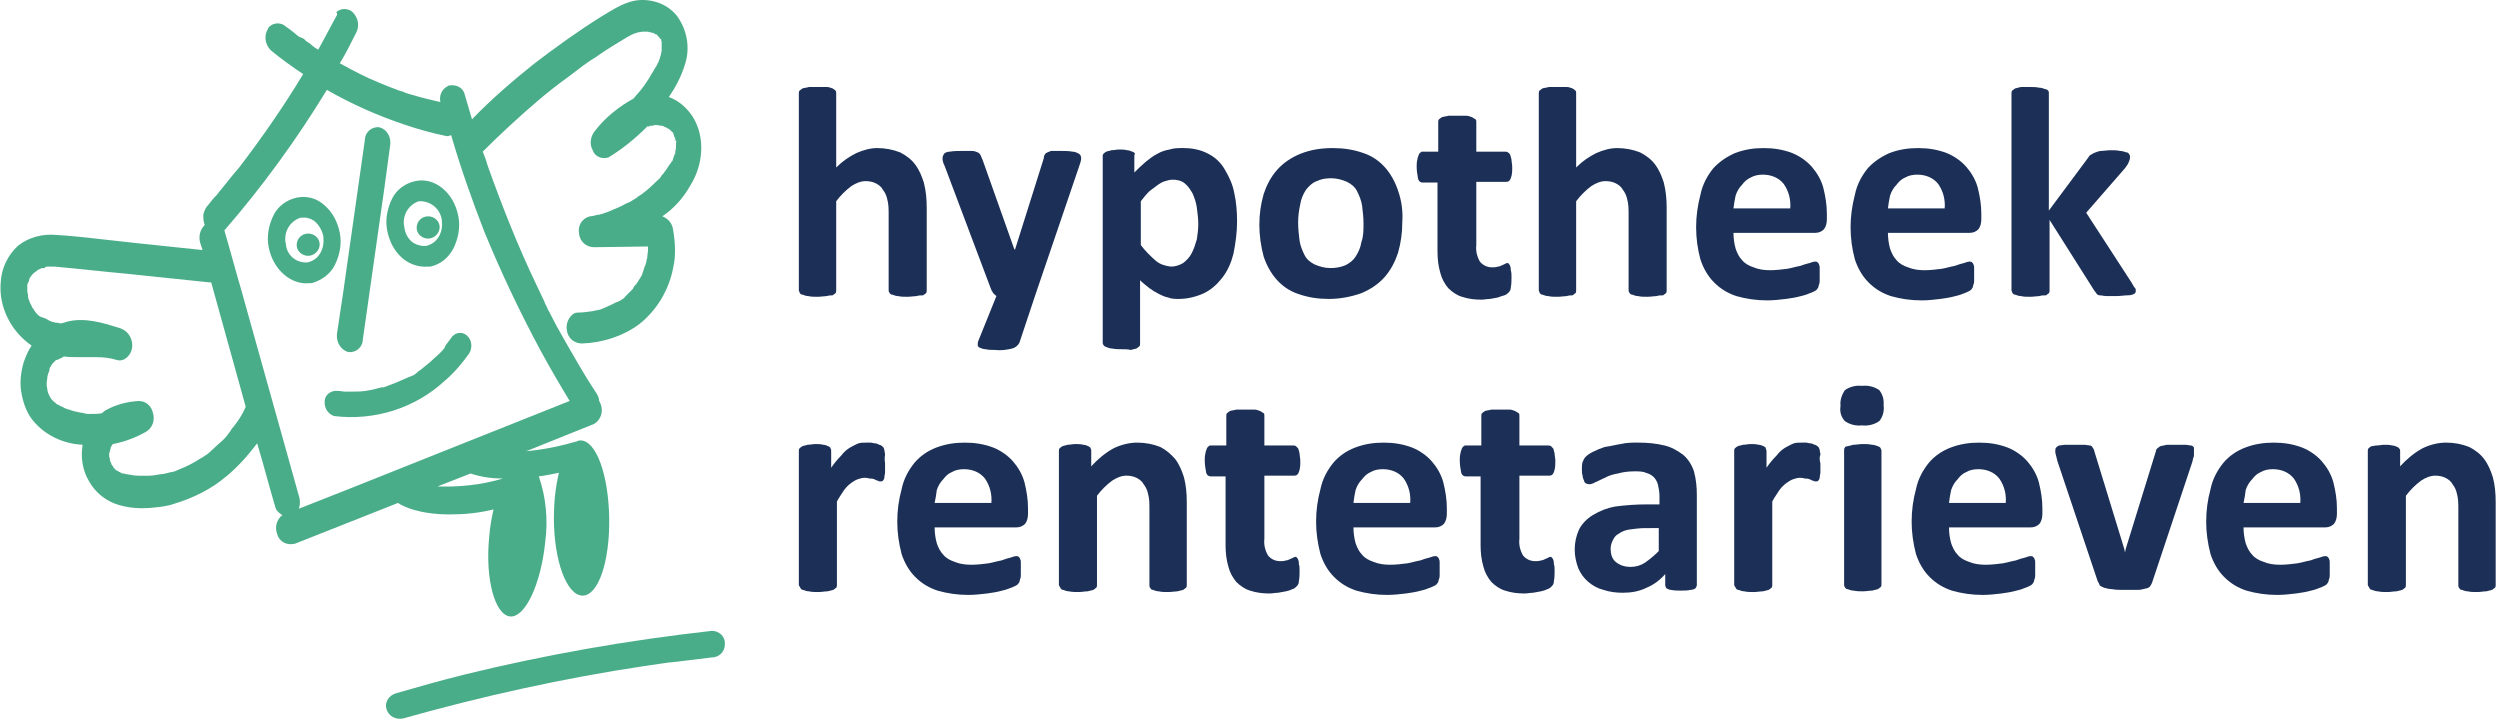
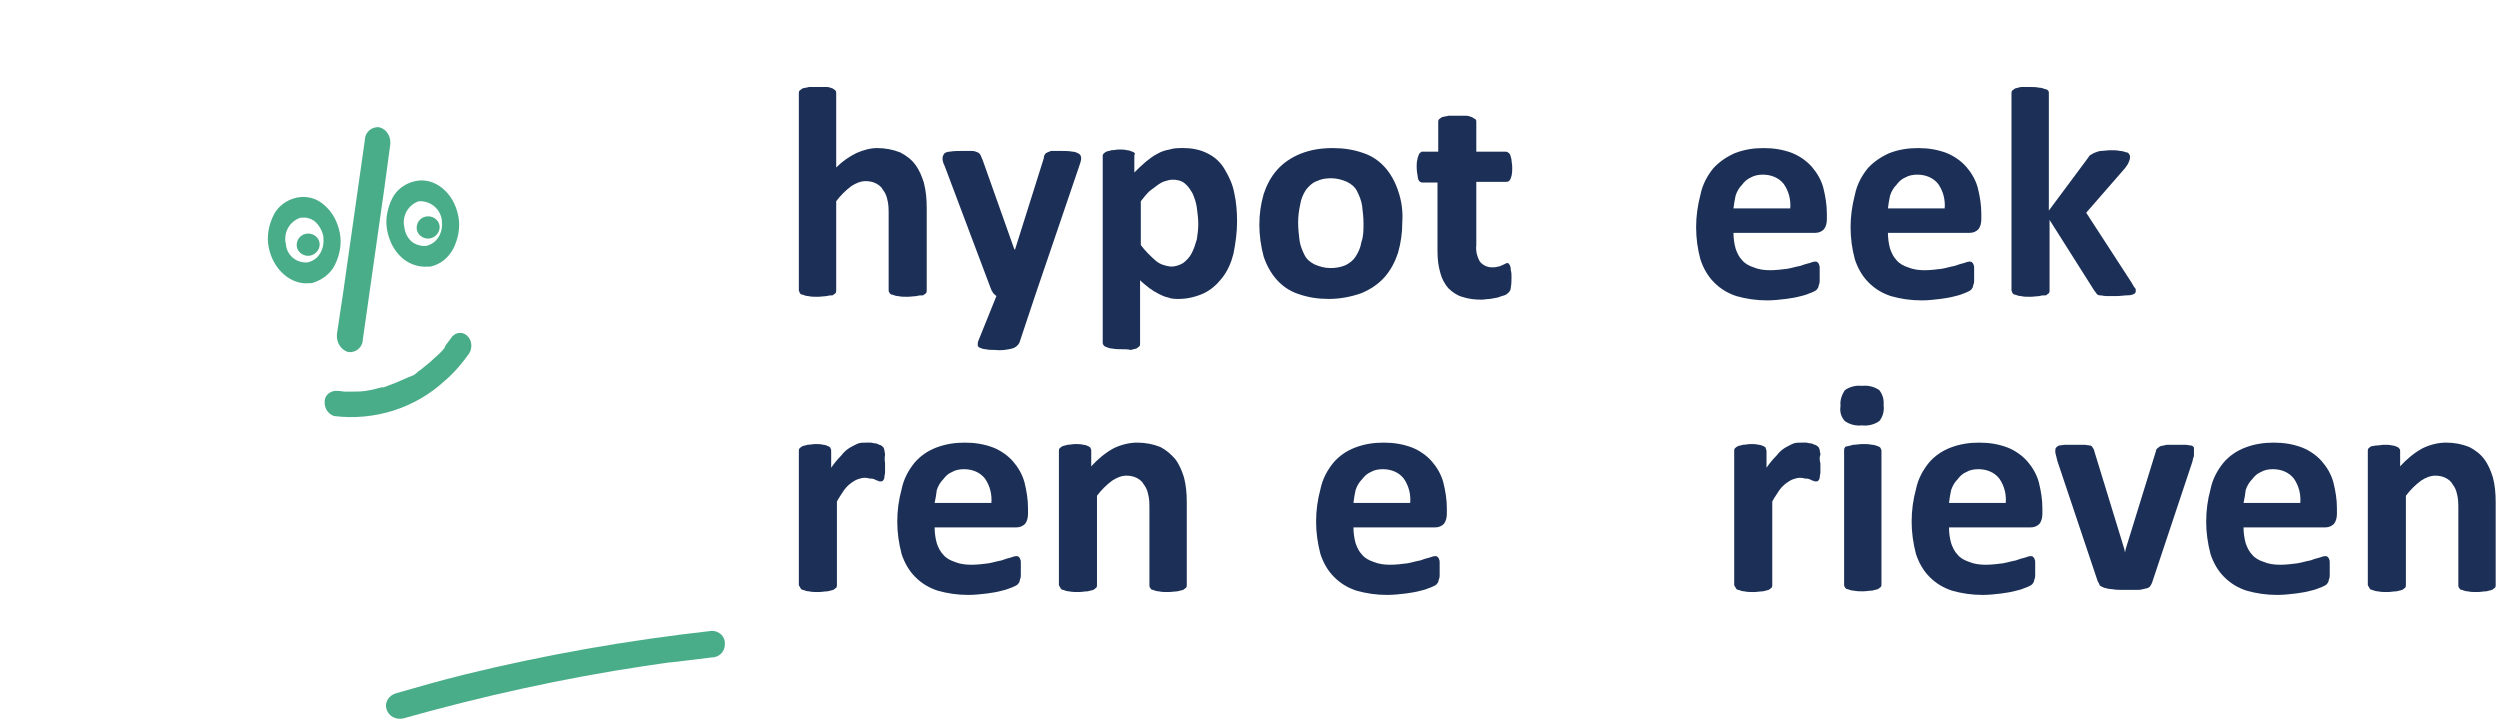
<svg xmlns="http://www.w3.org/2000/svg" version="1.2" viewBox="0 0 348 100" width="250" height="72">
  <style>.a{fill:#1c3057}.b{fill:#4aad8a}</style>
  <path class="a" d="m129 40.3c0 0.1 0 0.3-0.1 0.4-0.1 0.1-0.3 0.2-0.4 0.3-0.3 0-0.6 0-0.9 0.1-0.3 0-0.8 0.1-1.3 0.1-0.5 0-0.9 0-1.3-0.1-0.3 0-0.5-0.1-0.8-0.2-0.2 0-0.3-0.1-0.4-0.3-0.1-0.1-0.1-0.2-0.1-0.4v-10.5c0-0.7 0-1.4-0.2-2.1-0.1-0.5-0.3-0.9-0.6-1.3-0.2-0.4-0.6-0.7-1-0.9-0.4-0.2-0.9-0.3-1.4-0.3-0.7 0-1.4 0.3-2 0.7q-1.2 0.9-2.1 2.1v12.4c0 0.1 0 0.3-0.1 0.4-0.1 0.1-0.3 0.2-0.4 0.3-0.2 0-0.5 0-0.8 0.1-0.3 0-0.8 0.1-1.3 0.1-0.5 0-0.9 0-1.3-0.1-0.3 0-0.5-0.1-0.8-0.2-0.2 0-0.3-0.1-0.4-0.3 0-0.1-0.1-0.2-0.1-0.3v-27.4c0-0.1 0-0.3 0.1-0.4 0.1-0.1 0.3-0.2 0.4-0.3 0.3-0.1 0.6-0.1 0.9-0.2q0.6 0 1.2 0c0.5 0 0.9 0 1.3 0 0.3 0 0.5 0.1 0.8 0.2 0.2 0.1 0.3 0.2 0.4 0.3 0.1 0.1 0.1 0.2 0.1 0.4v10.3c0.9-0.9 1.8-1.5 2.8-2 0.9-0.4 1.9-0.7 2.9-0.7 1.1 0 2.2 0.2 3.2 0.6 0.8 0.4 1.6 1 2.1 1.7 0.6 0.8 0.9 1.6 1.2 2.5 0.3 1.2 0.4 2.3 0.4 3.5z" />
  <path class="a" d="m144.1 41l-2.2 6.6c-0.2 0.4-0.6 0.7-1 0.8-0.8 0.2-1.6 0.3-2.4 0.2-0.4 0-0.9 0-1.3-0.1-0.3 0-0.5-0.1-0.8-0.2-0.2-0.1-0.3-0.2-0.3-0.4 0-0.2 0-0.4 0.1-0.6l2.5-6.2c-0.2-0.2-0.4-0.3-0.5-0.5q-0.2-0.3-0.3-0.6l-6.4-17c-0.2-0.4-0.3-0.7-0.3-1.1 0-0.2 0.1-0.4 0.2-0.6 0.2-0.2 0.5-0.3 0.8-0.3 0.6-0.1 1.1-0.1 1.7-0.1 0.6 0 1.1 0 1.4 0 0.3 0 0.6 0.1 0.8 0.2 0.2 0.1 0.3 0.2 0.4 0.4 0.1 0.2 0.2 0.5 0.3 0.7l4.4 12.4h0.1l4-12.7c0-0.3 0.1-0.5 0.3-0.7 0.2-0.1 0.4-0.2 0.7-0.3q0.7 0 1.5 0c0.5 0 1 0 1.5 0.1q0.4 0 0.9 0.3c0.2 0.1 0.3 0.4 0.3 0.6 0 0.3-0.1 0.6-0.2 0.9z" />
  <path fill-rule="evenodd" class="a" d="m172.2 30.7c0 1.5-0.2 3-0.5 4.5-0.3 1.2-0.8 2.4-1.6 3.4-0.7 0.9-1.5 1.6-2.5 2.1-1.1 0.5-2.3 0.8-3.5 0.8-0.5 0-1 0-1.5-0.2-0.5-0.1-0.9-0.3-1.3-0.5-0.4-0.2-0.9-0.5-1.3-0.8-0.5-0.4-0.9-0.7-1.3-1.1v8.8c0 0.1 0 0.3-0.1 0.4-0.1 0.1-0.3 0.2-0.4 0.3-0.3 0.1-0.5 0.1-0.8 0.2-0.4-0.1-0.8-0.1-1.3-0.1-0.4 0-0.8 0-1.3-0.1-0.3 0-0.5-0.1-0.8-0.2-0.2-0.1-0.3-0.1-0.4-0.3 0 0-0.1-0.1-0.1-0.3v-26c0-0.1 0-0.2 0.1-0.3 0.1-0.1 0.2-0.2 0.4-0.3 0.2-0.1 0.5-0.1 0.7-0.2 0.4 0 0.7-0.1 1.1-0.1 0.4 0 0.7 0 1.1 0.1 0.2 0 0.5 0.1 0.7 0.2 0.1 0 0.3 0.1 0.4 0.3-0.1 0.1-0.1 0.2-0.1 0.4v2.2c0.5-0.5 1-1 1.6-1.5 0.5-0.4 1-0.8 1.6-1.1 0.5-0.3 1.1-0.5 1.7-0.6 0.6-0.2 1.2-0.2 1.9-0.2 1.2 0 2.4 0.2 3.5 0.8 1 0.5 1.8 1.3 2.3 2.2 0.6 1 1.1 2.1 1.3 3.2 0.3 1.3 0.4 2.7 0.4 4zm-5.4 0.4c0-0.8-0.1-1.5-0.2-2.3-0.1-0.7-0.3-1.3-0.6-2-0.3-0.5-0.6-1-1.1-1.4-0.5-0.4-1.1-0.5-1.7-0.5-0.3 0-0.7 0.1-1 0.2-0.4 0.1-0.7 0.3-1 0.5q-0.7 0.5-1.2 0.9c-0.5 0.5-0.9 1-1.2 1.4v6.1c0.6 0.8 1.3 1.5 2.1 2.2 0.6 0.5 1.3 0.7 2.1 0.8 0.6 0 1.2-0.2 1.7-0.5 0.5-0.4 0.9-0.8 1.2-1.4 0.3-0.6 0.5-1.2 0.7-1.9 0.1-0.7 0.2-1.4 0.2-2.1z" />
  <path fill-rule="evenodd" class="a" d="m195.2 30.8c0 1.5-0.2 2.9-0.6 4.3-0.4 1.2-1 2.4-1.9 3.4-0.9 1-2 1.7-3.2 2.2-1.4 0.5-3 0.8-4.5 0.8-1.5 0-2.9-0.2-4.3-0.7-1.2-0.4-2.2-1.1-3-2-0.8-0.9-1.4-2-1.8-3.2-0.4-1.5-0.6-3-0.6-4.4 0-1.5 0.2-2.9 0.6-4.3 0.4-1.2 1-2.4 1.9-3.4 0.9-1 2-1.7 3.2-2.2 1.5-0.6 3-0.8 4.5-0.8 1.5 0 2.9 0.2 4.3 0.7 1.2 0.4 2.2 1.1 3 2 0.8 0.9 1.4 2 1.8 3.2 0.5 1.4 0.7 2.9 0.6 4.4zm-5.4 0.2c0-0.8-0.1-1.7-0.2-2.5-0.1-0.7-0.4-1.4-0.7-2-0.3-0.6-0.8-1-1.4-1.3-0.7-0.3-1.4-0.5-2.2-0.5-0.7 0-1.4 0.1-2 0.4-0.6 0.2-1.1 0.7-1.5 1.2-0.4 0.6-0.7 1.3-0.8 2-0.2 0.9-0.3 1.7-0.3 2.6 0 0.8 0.1 1.7 0.2 2.5 0.1 0.7 0.4 1.4 0.7 2 0.3 0.6 0.8 1 1.4 1.3 0.7 0.3 1.4 0.5 2.2 0.5 0.7 0 1.4-0.1 2.1-0.4 0.6-0.3 1.1-0.7 1.4-1.2 0.4-0.6 0.7-1.3 0.8-2 0.3-0.8 0.3-1.7 0.3-2.6z" />
  <path class="a" d="m210.4 38.5c0 0.5 0 0.9-0.1 1.4 0 0.3-0.1 0.5-0.3 0.7-0.2 0.2-0.3 0.3-0.6 0.4q-0.4 0.1-0.9 0.3c-0.4 0.1-0.7 0.1-1.1 0.2-0.4 0-0.8 0.1-1.2 0.1-0.9 0-1.8-0.1-2.7-0.4-0.7-0.2-1.4-0.7-1.9-1.2-0.5-0.6-0.9-1.3-1.1-2.1-0.3-1-0.4-2-0.4-3v-9.6h-2.1c-0.3 0-0.5-0.2-0.6-0.5-0.1-0.6-0.2-1.1-0.2-1.7 0-0.3 0-0.7 0.1-1 0-0.2 0.1-0.4 0.2-0.7 0.1-0.1 0.1-0.3 0.3-0.3 0-0.1 0.1-0.1 0.2-0.1h2.2v-4.1c0-0.1 0-0.3 0.1-0.4 0.1-0.1 0.3-0.2 0.4-0.3 0.3-0.1 0.6-0.1 0.9-0.2 0.3 0 0.8 0 1.3 0q0.8 0 1.2 0c0.3 0 0.5 0.1 0.8 0.2 0.2 0.1 0.3 0.2 0.5 0.3 0.1 0.1 0.1 0.2 0.1 0.4v4.1h4c0.1 0 0.3 0 0.4 0.1q0.2 0.1 0.3 0.3c0.1 0.2 0.1 0.4 0.2 0.7 0 0.3 0.1 0.7 0.1 1 0 0.6 0 1.1-0.2 1.6-0.1 0.3-0.3 0.5-0.6 0.5h-4.2v8.8c-0.1 0.8 0.1 1.6 0.5 2.3 0.4 0.5 1 0.8 1.7 0.8 0.3 0 0.5 0 0.8-0.1 0.2 0 0.4-0.1 0.6-0.2 0.2-0.1 0.3-0.1 0.4-0.2 0.1 0 0.2-0.1 0.3-0.1 0.1 0 0.2 0 0.2 0.1 0.1 0.1 0.2 0.2 0.2 0.3 0.1 0.2 0.1 0.4 0.1 0.6 0.1 0.3 0.1 0.6 0.1 1z" />
-   <path class="a" d="m232 40.3c0 0.1 0 0.3-0.1 0.4-0.1 0.1-0.3 0.2-0.4 0.3-0.3 0-0.6 0-0.9 0.1-0.3 0-0.8 0.1-1.3 0.1-0.5 0-0.9 0-1.3-0.1-0.3 0-0.5-0.1-0.8-0.2-0.2 0-0.3-0.1-0.4-0.3-0.1-0.1-0.1-0.2-0.1-0.4v-10.5c0-0.7 0-1.4-0.2-2.1-0.1-0.5-0.3-0.9-0.6-1.3-0.2-0.4-0.6-0.7-1-0.9-0.4-0.2-0.9-0.3-1.4-0.3-0.7 0-1.4 0.3-2 0.7q-1.2 0.9-2.1 2.1v12.4c0 0.1 0 0.3-0.1 0.4-0.1 0.1-0.3 0.2-0.4 0.3-0.2 0-0.5 0-0.8 0.1-0.3 0-0.8 0.1-1.3 0.1-0.5 0-0.9 0-1.3-0.1-0.3 0-0.5-0.1-0.8-0.2-0.2 0-0.3-0.1-0.4-0.3 0-0.1-0.1-0.2-0.1-0.3v-27.4c0-0.1 0-0.3 0.1-0.4 0.1-0.1 0.3-0.2 0.4-0.3 0.3-0.1 0.6-0.1 0.9-0.2q0.6 0 1.2 0c0.5 0 0.9 0 1.3 0 0.3 0 0.5 0.1 0.8 0.2 0.2 0.1 0.3 0.2 0.4 0.3 0.1 0.1 0.1 0.2 0.1 0.4v10.3c0.9-0.9 1.8-1.5 2.8-2 0.9-0.4 1.9-0.7 2.9-0.7 1.1 0 2.2 0.2 3.2 0.6 0.8 0.4 1.6 1 2.1 1.7 0.6 0.8 0.9 1.6 1.2 2.5 0.3 1.2 0.4 2.3 0.4 3.5z" />
  <path fill-rule="evenodd" class="a" d="m254.3 30.4c0 0.5-0.1 1-0.4 1.4-0.3 0.3-0.7 0.5-1.2 0.5h-11.4c0 0.7 0.1 1.5 0.3 2.2 0.2 0.6 0.5 1.2 0.9 1.6 0.4 0.5 1 0.8 1.6 1 0.7 0.3 1.5 0.4 2.3 0.4 0.8 0 1.6-0.1 2.4-0.2 0.6-0.1 1.2-0.3 1.8-0.4 0.5-0.2 0.9-0.3 1.3-0.4 0.3-0.1 0.5-0.2 0.8-0.2 0.1 0 0.2 0 0.3 0.1 0.1 0.1 0.2 0.2 0.2 0.3 0.1 0.2 0.1 0.3 0.1 0.5q0 0.3 0 0.9c0 0.3 0 0.6 0 0.8 0 0.2 0 0.4-0.1 0.6 0 0.1-0.1 0.3-0.1 0.4-0.1 0.1-0.1 0.2-0.2 0.3-0.2 0.2-0.5 0.3-0.7 0.4-0.5 0.2-1 0.4-1.5 0.5-0.7 0.2-1.4 0.3-2.1 0.4-0.9 0.1-1.7 0.2-2.6 0.2-1.5 0-2.9-0.2-4.3-0.6-1.2-0.4-2.2-1-3.1-1.9-0.9-0.9-1.5-2-1.9-3.2q-0.6-2.2-0.6-4.5 0-2.2 0.6-4.5c0.3-1.5 1-2.7 1.8-3.7q1.2-1.3 3-2.1c1.3-0.5 2.6-0.7 4-0.7 1.4 0 2.7 0.2 4 0.7 1 0.4 2 1.1 2.7 1.9 0.7 0.8 1.3 1.8 1.6 2.9 0.3 1.2 0.5 2.4 0.5 3.6zm-5.1-1.5c0.1-1.2-0.2-2.4-0.9-3.4-0.7-0.9-1.8-1.3-2.9-1.3-0.6 0-1.2 0.1-1.7 0.4-0.5 0.2-0.9 0.6-1.2 1q-0.6 0.6-0.9 1.5-0.2 0.9-0.3 1.8z" />
  <path fill-rule="evenodd" class="a" d="m275.8 30.4c0 0.5-0.1 1-0.4 1.4-0.3 0.3-0.7 0.5-1.2 0.5h-11.4c0 0.7 0.1 1.5 0.3 2.2 0.2 0.6 0.5 1.2 0.9 1.6 0.4 0.5 1 0.8 1.6 1 0.7 0.3 1.5 0.4 2.3 0.4 0.8 0 1.6-0.1 2.4-0.2 0.6-0.1 1.2-0.3 1.8-0.4 0.5-0.2 0.9-0.3 1.3-0.4 0.3-0.1 0.5-0.2 0.8-0.2 0.1 0 0.2 0 0.3 0.1 0.1 0.1 0.2 0.2 0.2 0.3 0.1 0.2 0.1 0.3 0.1 0.5q0 0.3 0 0.9c0 0.3 0 0.6 0 0.8 0 0.2 0 0.4-0.1 0.6 0 0.1-0.1 0.3-0.1 0.4-0.1 0.1-0.1 0.2-0.2 0.3-0.2 0.2-0.5 0.3-0.7 0.4-0.5 0.2-1 0.4-1.5 0.5-0.7 0.2-1.4 0.3-2.1 0.4-0.9 0.1-1.7 0.2-2.6 0.2-1.5 0-2.9-0.2-4.3-0.6-1.2-0.4-2.2-1-3.1-1.9-0.9-0.9-1.5-2-1.9-3.2q-0.6-2.2-0.6-4.5 0-2.2 0.6-4.5c0.3-1.5 1-2.7 1.8-3.7q1.2-1.3 3-2.1c1.3-0.5 2.6-0.7 4-0.7 1.4 0 2.7 0.2 4 0.7 1 0.4 2 1.1 2.7 1.9 0.7 0.8 1.3 1.8 1.6 2.9 0.3 1.2 0.5 2.4 0.5 3.6zm-5.1-1.5c0.1-1.2-0.2-2.4-0.9-3.4-0.7-0.9-1.8-1.3-2.9-1.3-0.6 0-1.2 0.1-1.7 0.4-0.5 0.2-0.9 0.6-1.2 1q-0.6 0.6-0.9 1.5-0.2 0.9-0.3 1.8z" />
  <path class="a" d="m297.3 40.3c0 0.1 0 0.3-0.1 0.4-0.1 0.1-0.3 0.2-0.4 0.2-0.3 0.1-0.5 0.1-0.8 0.1-0.3 0-0.8 0.1-1.4 0.1-0.6 0-1 0-1.4 0-0.3 0-0.6-0.1-0.9-0.1-0.2 0-0.4-0.1-0.5-0.3-0.1-0.1-0.2-0.3-0.3-0.4l-6.2-9.8v9.8c0 0.1 0 0.3-0.1 0.4-0.1 0.1-0.3 0.2-0.4 0.3-0.4 0-0.6 0-0.9 0.1-0.3 0-0.8 0.1-1.3 0.1-0.5 0-0.9 0-1.3-0.1-0.3 0-0.5-0.1-0.8-0.2-0.2 0-0.3-0.1-0.4-0.3 0-0.1-0.1-0.2-0.1-0.3v-27.4c0-0.1 0-0.3 0.1-0.4 0.1-0.1 0.3-0.2 0.4-0.3 0.3-0.1 0.5-0.1 0.8-0.2 0.5 0 0.9 0 1.3 0 0.4 0 0.8 0 1.3 0.1 0.3 0 0.5 0.1 0.8 0.2 0.2 0 0.3 0.1 0.4 0.2 0.1 0.1 0.1 0.2 0.1 0.4v16.3l5.5-7.4c0.1-0.2 0.2-0.3 0.4-0.4 0.2-0.1 0.3-0.2 0.6-0.3 0.3-0.1 0.5-0.2 0.8-0.2 0.3 0 0.8-0.1 1.3-0.1 0.5 0 0.9 0 1.3 0.1 0.3 0 0.6 0.1 0.9 0.2 0.2 0 0.3 0.1 0.4 0.3 0.1 0.1 0.1 0.2 0.1 0.4 0 0.2-0.1 0.5-0.2 0.7-0.1 0.3-0.3 0.5-0.5 0.8l-5.4 6.2 6.3 9.7c0.1 0.2 0.3 0.5 0.4 0.7 0.1 0 0.2 0.2 0.2 0.4z" />
  <path class="a" d="m123.2 64.4q0 0.7 0 1.2c0 0.3-0.1 0.5-0.1 0.8 0 0.1-0.1 0.3-0.2 0.4-0.1 0.1-0.2 0.1-0.3 0.1-0.1 0-0.3 0-0.4-0.1-0.1 0-0.3-0.1-0.5-0.2-0.2-0.1-0.5-0.1-0.7-0.1-0.2-0.1-0.5-0.1-0.7-0.1-0.3 0-0.6 0.1-0.9 0.2-0.3 0.1-0.6 0.3-0.9 0.5-0.4 0.3-0.7 0.6-1 1-0.3 0.5-0.7 1-1 1.6v11.6c0 0.1 0 0.3-0.1 0.4-0.1 0.1-0.3 0.2-0.4 0.3-0.3 0.1-0.5 0.1-0.8 0.2-0.4 0-0.8 0.1-1.3 0.1-0.4 0-0.9 0-1.3-0.1-0.3 0-0.5-0.1-0.8-0.2-0.2 0-0.3-0.1-0.4-0.3-0.1-0.2-0.2-0.3-0.2-0.4v-18.6c0-0.2 0-0.3 0.1-0.4 0.1-0.1 0.2-0.2 0.4-0.3 0.2-0.1 0.5-0.1 0.7-0.2 0.4 0 0.7-0.1 1.1-0.1 0.4 0 0.7 0 1.1 0.1 0.2 0 0.5 0.1 0.7 0.2 0.1 0.1 0.3 0.1 0.3 0.3 0.1 0.1 0.1 0.2 0.1 0.4v2.3c0.4-0.6 0.9-1.2 1.4-1.7 0.3-0.4 0.7-0.8 1.2-1.1 0.4-0.2 0.7-0.4 1.2-0.6 0.3-0.1 0.7-0.1 1.1-0.1q0.3 0 0.6 0c0.2 0 0.4 0.1 0.6 0.1 0.2 0 0.4 0.1 0.6 0.2 0.1 0 0.3 0.1 0.4 0.2 0.1 0.1 0.1 0.1 0.2 0.2 0 0.1 0.1 0.2 0.1 0.3 0 0.2 0.1 0.4 0.1 0.7q-0.1 0.4 0 1.2z" />
  <path fill-rule="evenodd" class="a" d="m143.1 71.4c0 0.5-0.1 1-0.4 1.4-0.3 0.3-0.7 0.5-1.2 0.5h-11.4c0 0.7 0.1 1.5 0.3 2.2 0.2 0.6 0.5 1.2 0.9 1.6 0.4 0.5 1 0.8 1.6 1 0.7 0.3 1.5 0.4 2.3 0.4 0.8 0 1.6-0.1 2.4-0.2 0.6-0.1 1.2-0.3 1.8-0.4 0.5-0.2 0.9-0.3 1.3-0.4 0.3-0.1 0.5-0.2 0.8-0.2 0.1 0 0.2 0 0.3 0.1 0.1 0.1 0.2 0.2 0.2 0.3 0.1 0.2 0.1 0.3 0.1 0.5q0 0.3 0 0.9c0 0.3 0 0.6 0 0.8 0 0.2 0 0.4-0.1 0.6 0 0.1-0.1 0.3-0.1 0.4-0.1 0.1-0.1 0.2-0.2 0.3-0.2 0.2-0.5 0.3-0.7 0.4-0.5 0.2-1 0.4-1.5 0.5-0.7 0.2-1.4 0.3-2.1 0.4-0.9 0.1-1.7 0.2-2.6 0.2-1.5 0-2.9-0.2-4.3-0.6-1.2-0.4-2.2-1-3.1-1.9-0.9-0.9-1.5-2-1.9-3.2q-0.6-2.3-0.6-4.5 0-2.3 0.6-4.5c0.3-1.5 1-2.7 1.8-3.7q1.2-1.4 3-2.1c1.3-0.5 2.6-0.7 4-0.7 1.4 0 2.7 0.2 4 0.7 1 0.4 2 1.1 2.7 1.9 0.7 0.8 1.3 1.8 1.6 2.9 0.3 1.2 0.5 2.4 0.5 3.6zm-5.1-1.5c0.1-1.2-0.2-2.4-0.9-3.4-0.7-0.9-1.8-1.3-2.9-1.3-0.6 0-1.2 0.1-1.7 0.4-0.5 0.2-0.9 0.6-1.2 1q-0.6 0.6-0.9 1.5-0.1 0.9-0.3 1.8z" />
  <path class="a" d="m165.2 81.3c0 0.1 0 0.3-0.1 0.4-0.1 0.1-0.3 0.2-0.4 0.3-0.3 0.1-0.5 0.1-0.8 0.2-0.3 0-0.8 0.1-1.3 0.1-0.5 0-0.9 0-1.3-0.1-0.3 0-0.5-0.1-0.8-0.2-0.2 0-0.3-0.1-0.4-0.3-0.1-0.1-0.1-0.2-0.1-0.4v-10.6c0-0.7 0-1.4-0.2-2.1-0.1-0.5-0.3-0.9-0.6-1.3-0.2-0.4-0.6-0.7-1-0.9-0.4-0.2-0.9-0.3-1.4-0.3-0.7 0-1.4 0.3-2 0.7q-1.2 0.9-2.1 2.1v12.4c0 0.1 0 0.3-0.1 0.4-0.1 0.1-0.3 0.2-0.4 0.3-0.3 0.1-0.5 0.1-0.8 0.2-0.4 0-0.8 0.1-1.3 0.1-0.4 0-0.9 0-1.3-0.1-0.3 0-0.5-0.1-0.8-0.2-0.2 0-0.3-0.1-0.4-0.3-0.1-0.2-0.2-0.3-0.2-0.4v-18.6c0-0.2 0-0.3 0.1-0.4 0.1-0.1 0.2-0.2 0.4-0.3 0.2-0.1 0.5-0.1 0.7-0.2 0.4 0 0.7-0.1 1.1-0.1 0.4 0 0.7 0 1.1 0.1 0.2 0 0.5 0.1 0.7 0.2 0.1 0.1 0.3 0.1 0.3 0.3 0.1 0.1 0.1 0.2 0.1 0.4v2.1c0.9-1 2-1.9 3.1-2.5 1-0.5 2.2-0.8 3.3-0.8 1.1 0 2.2 0.2 3.2 0.6 0.8 0.4 1.5 1 2.1 1.7 0.6 0.8 0.9 1.6 1.2 2.5 0.3 1.1 0.4 2.3 0.4 3.5z" />
-   <path class="a" d="m180.9 79.4c0 0.5 0 0.9-0.1 1.4 0 0.3-0.1 0.5-0.3 0.7-0.2 0.2-0.3 0.3-0.6 0.4q-0.4 0.2-0.9 0.3c-0.4 0.1-0.7 0.1-1.1 0.2-0.4 0-0.8 0.1-1.2 0.1-0.9 0-1.8-0.1-2.7-0.4-0.7-0.2-1.4-0.7-1.9-1.2-0.5-0.6-0.9-1.3-1.1-2.1-0.3-1-0.4-2-0.4-3v-9.6h-2.1c-0.3 0-0.5-0.2-0.6-0.5-0.1-0.6-0.2-1.1-0.2-1.7 0-0.3 0-0.7 0.1-1 0-0.2 0.1-0.4 0.2-0.7 0.1-0.1 0.1-0.3 0.3-0.3 0-0.1 0.1-0.1 0.2-0.1h2.2v-4.1c0-0.1 0-0.3 0.1-0.4 0.1-0.1 0.3-0.2 0.4-0.3 0.3-0.1 0.6-0.1 0.9-0.2 0.3 0 0.8 0 1.3 0q0.8 0 1.2 0c0.3 0 0.5 0.1 0.8 0.2 0.2 0.1 0.3 0.2 0.5 0.3 0.1 0.1 0.1 0.2 0.1 0.4v4.1h4c0.1 0 0.3 0 0.4 0.1q0.2 0.2 0.3 0.3c0.1 0.2 0.1 0.4 0.2 0.7 0 0.3 0.1 0.7 0.1 1 0 0.6 0 1.1-0.2 1.6-0.1 0.3-0.3 0.5-0.6 0.5h-4.2v8.8c-0.1 0.8 0.1 1.6 0.5 2.3 0.4 0.5 1 0.8 1.7 0.8 0.3 0 0.5 0 0.8-0.1 0.2 0 0.4-0.1 0.6-0.2 0.2-0.1 0.3-0.1 0.4-0.2 0.1 0 0.2-0.1 0.3-0.1 0.1 0 0.2 0 0.2 0.1 0.1 0.1 0.2 0.2 0.2 0.3 0.1 0.2 0.1 0.4 0.1 0.6 0.1 0.3 0.1 0.6 0.1 1z" />
  <path fill-rule="evenodd" class="a" d="m201.4 71.4c0 0.5-0.1 1-0.4 1.4-0.3 0.3-0.7 0.5-1.2 0.5h-11.4c0 0.7 0.1 1.5 0.3 2.2 0.2 0.6 0.5 1.2 0.9 1.6 0.4 0.5 1 0.8 1.6 1 0.7 0.3 1.5 0.4 2.3 0.4 0.8 0 1.6-0.1 2.4-0.2 0.6-0.1 1.2-0.3 1.8-0.4 0.5-0.2 0.9-0.3 1.3-0.4 0.3-0.1 0.5-0.2 0.8-0.2 0.1 0 0.2 0 0.3 0.1 0.1 0.1 0.2 0.2 0.2 0.3 0.1 0.2 0.1 0.3 0.1 0.5q0 0.3 0 0.9c0 0.3 0 0.6 0 0.8 0 0.2 0 0.4-0.1 0.6 0 0.1-0.1 0.3-0.1 0.4-0.1 0.1-0.1 0.2-0.2 0.3-0.2 0.2-0.5 0.3-0.7 0.4-0.5 0.2-1 0.4-1.5 0.5-0.7 0.2-1.4 0.3-2.1 0.4-0.9 0.1-1.7 0.2-2.6 0.2-1.5 0-2.9-0.2-4.3-0.6-1.2-0.4-2.2-1-3.1-1.9-0.9-0.9-1.5-2-1.9-3.2q-0.6-2.3-0.6-4.5 0-2.3 0.6-4.5c0.3-1.5 1-2.7 1.8-3.7q1.2-1.4 3-2.1c1.3-0.5 2.6-0.7 4-0.7 1.4 0 2.7 0.2 4 0.7 1 0.4 2 1.1 2.7 1.9 0.7 0.8 1.3 1.8 1.6 2.9 0.3 1.2 0.5 2.4 0.5 3.6zm-5.1-1.5c0.1-1.2-0.2-2.4-0.9-3.4-0.7-0.9-1.8-1.3-2.9-1.3-0.6 0-1.2 0.1-1.7 0.4-0.5 0.2-0.9 0.6-1.2 1q-0.6 0.6-0.9 1.5-0.2 0.9-0.3 1.8z" />
-   <path class="a" d="m216.4 79.4c0 0.5 0 0.9-0.1 1.4 0 0.3-0.1 0.5-0.3 0.7-0.2 0.2-0.3 0.3-0.6 0.4q-0.4 0.2-0.9 0.3c-0.4 0.1-0.7 0.1-1.1 0.2-0.4 0-0.8 0.1-1.2 0.1-0.9 0-1.8-0.1-2.7-0.4-0.7-0.2-1.4-0.7-1.9-1.2-0.5-0.6-0.9-1.3-1.1-2.1-0.3-1-0.4-2-0.4-3v-9.6h-2.1c-0.3 0-0.5-0.2-0.6-0.5-0.1-0.6-0.2-1.1-0.2-1.7 0-0.3 0-0.7 0.1-1 0-0.2 0.1-0.4 0.2-0.7 0.1-0.1 0.1-0.3 0.3-0.3 0-0.1 0.1-0.1 0.2-0.1h2.2v-4.1c0-0.1 0-0.3 0.1-0.4 0.1-0.1 0.3-0.2 0.4-0.3 0.3-0.1 0.6-0.1 0.9-0.2 0.3 0 0.8 0 1.3 0q0.8 0 1.2 0c0.3 0 0.5 0.1 0.8 0.2 0.2 0.1 0.3 0.2 0.5 0.3 0.1 0.1 0.1 0.2 0.1 0.4v4.1h4c0.1 0 0.3 0 0.4 0.1q0.2 0.2 0.3 0.3c0.1 0.2 0.1 0.4 0.2 0.7 0 0.3 0.1 0.7 0.1 1 0 0.6 0 1.1-0.2 1.6-0.1 0.3-0.3 0.5-0.6 0.5h-4.2v8.8c-0.1 0.8 0.1 1.6 0.5 2.3 0.4 0.5 1 0.8 1.7 0.8 0.3 0 0.5 0 0.8-0.1 0.2 0 0.4-0.1 0.6-0.2 0.2-0.1 0.3-0.1 0.4-0.2 0.1 0 0.2-0.1 0.3-0.1 0.1 0 0.2 0 0.2 0.1 0.1 0.1 0.2 0.2 0.2 0.3 0.1 0.2 0.1 0.4 0.1 0.6 0.1 0.3 0.1 0.6 0.1 1z" />
-   <path fill-rule="evenodd" class="a" d="m236.2 81.3c0 0.2-0.1 0.3-0.2 0.5-0.2 0.1-0.4 0.2-0.7 0.2-0.4 0.1-0.9 0.1-1.3 0.1-0.5 0-0.9 0-1.4-0.1-0.2 0-0.4-0.1-0.6-0.2-0.1-0.1-0.2-0.3-0.2-0.5v-1.5c-0.7 0.8-1.6 1.5-2.6 1.9-1 0.5-2.1 0.7-3.3 0.7-0.9 0-1.8-0.1-2.7-0.4-0.8-0.2-1.5-0.6-2.1-1.1-0.6-0.5-1.1-1.2-1.4-1.9-0.3-0.8-0.5-1.7-0.5-2.6 0-1 0.2-1.9 0.6-2.8 0.4-0.8 1.1-1.5 1.9-2 1-0.6 2-1 3.1-1.2 1.5-0.2 3-0.3 4.4-0.3h1.8v-1.2c0-0.5-0.1-1-0.2-1.5-0.1-0.4-0.3-0.8-0.6-1.1-0.3-0.3-0.7-0.5-1.1-0.6-0.4-0.2-1-0.2-1.6-0.2-0.8 0-1.6 0.1-2.3 0.3-0.6 0.1-1.3 0.3-1.8 0.6-0.5 0.2-1 0.5-1.3 0.6q-0.5 0.3-0.9 0.3c-0.1 0-0.3-0.1-0.4-0.1-0.2-0.1-0.3-0.3-0.3-0.4-0.1-0.2-0.2-0.5-0.2-0.7-0.1-0.3-0.1-0.6-0.1-0.9 0-0.3 0-0.7 0.1-1 0.1-0.2 0.2-0.5 0.4-0.7 0.3-0.3 0.6-0.5 1-0.7 0.6-0.3 1.1-0.5 1.7-0.7 0.8-0.1 1.5-0.3 2.2-0.4 0.8-0.2 1.6-0.2 2.4-0.2 1.3 0 2.5 0.1 3.7 0.4 0.9 0.2 1.8 0.7 2.6 1.3 0.7 0.6 1.2 1.4 1.5 2.3 0.3 1.1 0.4 2.2 0.4 3.3zm-7.2-7.9c-0.7 0-1.5 0.1-2.2 0.2q-0.8 0.1-1.5 0.6c-0.4 0.2-0.6 0.5-0.8 0.9q-0.3 0.6-0.3 1.2c0 0.7 0.2 1.4 0.7 1.8 0.6 0.5 1.3 0.7 2.1 0.7 0.7 0 1.4-0.2 2-0.6 0.7-0.5 1.3-1 1.9-1.6v-3.2z" />
  <path class="a" d="m253.4 64.4q0 0.7 0 1.2c0 0.3-0.1 0.5-0.1 0.8 0 0.1-0.1 0.3-0.2 0.4-0.1 0.1-0.2 0.1-0.3 0.1-0.1 0-0.3 0-0.4-0.1-0.1 0-0.3-0.1-0.5-0.2-0.2-0.1-0.5-0.1-0.7-0.1-0.2-0.1-0.5-0.1-0.7-0.1-0.3 0-0.6 0.1-0.9 0.2-0.3 0.1-0.6 0.3-0.9 0.5-0.4 0.3-0.7 0.6-1 1-0.3 0.5-0.7 1-1 1.6v11.6c0 0.1 0 0.3-0.1 0.4-0.1 0.1-0.3 0.2-0.4 0.3-0.3 0.1-0.5 0.1-0.8 0.2-0.4 0-0.8 0.1-1.3 0.1-0.4 0-0.9 0-1.3-0.1-0.3 0-0.5-0.1-0.8-0.2-0.2 0-0.3-0.1-0.4-0.3-0.1-0.2-0.2-0.3-0.2-0.4v-18.6c0-0.2 0-0.3 0.1-0.4 0.1-0.1 0.2-0.2 0.4-0.3 0.2-0.1 0.5-0.1 0.7-0.2 0.4 0 0.7-0.1 1.1-0.1 0.4 0 0.7 0 1.1 0.1 0.2 0 0.5 0.1 0.7 0.2 0.1 0.1 0.3 0.1 0.3 0.3 0 0.1 0.1 0.2 0.1 0.4v2.3c0.4-0.6 0.9-1.2 1.4-1.7 0.3-0.4 0.7-0.8 1.2-1.1 0.4-0.2 0.7-0.4 1.2-0.6 0.3-0.1 0.7-0.1 1.1-0.1q0.3 0 0.6 0c0.2 0 0.4 0.1 0.6 0.1 0.2 0 0.4 0.1 0.6 0.2 0.1 0 0.3 0.1 0.4 0.2 0.1 0.1 0.1 0.1 0.2 0.2 0 0.1 0.1 0.2 0.1 0.3 0 0.2 0.1 0.4 0.1 0.7q-0.2 0.4 0 1.2z" />
  <path class="a" d="m261.9 81.2c0 0.1 0 0.3-0.1 0.4-0.1 0.1-0.3 0.2-0.4 0.3-0.3 0.1-0.5 0.1-0.8 0.2-0.4 0-0.8 0.1-1.3 0.1-0.4 0-0.8 0-1.3-0.1-0.3 0-0.5-0.1-0.8-0.2-0.2 0-0.3-0.1-0.4-0.3-0.1-0.1-0.1-0.2-0.1-0.4v-18.6c0-0.1 0-0.3 0.1-0.4 0-0.1 0.2-0.2 0.4-0.2 0.3-0.1 0.5-0.1 0.8-0.2 0.4 0 0.8-0.1 1.3-0.1 0.4 0 0.8 0 1.3 0.1 0.3 0 0.5 0.1 0.8 0.2 0.2 0.1 0.3 0.1 0.4 0.3 0 0.1 0.1 0.2 0.1 0.3zm0.3-24.9c0.1 0.8-0.1 1.6-0.6 2.2-0.7 0.5-1.6 0.7-2.4 0.6-0.8 0.1-1.7-0.1-2.4-0.6q-0.8-0.9-0.6-2.1c-0.1-0.8 0.2-1.6 0.6-2.2 0.7-0.5 1.6-0.7 2.4-0.6 0.8-0.1 1.7 0.1 2.4 0.6q0.7 0.9 0.6 2.1z" />
  <path fill-rule="evenodd" class="a" d="m284.3 71.4c0 0.5-0.1 1-0.4 1.4-0.3 0.3-0.7 0.5-1.2 0.5h-11.4c0 0.7 0.1 1.5 0.3 2.2 0.2 0.6 0.5 1.2 0.9 1.6 0.4 0.5 1 0.8 1.6 1 0.7 0.3 1.5 0.4 2.3 0.4 0.8 0 1.6-0.1 2.4-0.2 0.6-0.1 1.2-0.3 1.8-0.4 0.5-0.2 0.9-0.3 1.3-0.4 0.3-0.1 0.5-0.2 0.8-0.2 0.1 0 0.2 0 0.3 0.1 0.1 0.1 0.2 0.2 0.2 0.3 0.1 0.2 0.1 0.3 0.1 0.5q0 0.3 0 0.9c0 0.3 0 0.6 0 0.8 0 0.2 0 0.4-0.1 0.6 0 0.1-0.1 0.3-0.1 0.4-0.1 0.1-0.1 0.2-0.2 0.3-0.2 0.2-0.5 0.3-0.7 0.4-0.5 0.2-1 0.4-1.5 0.5-0.7 0.2-1.4 0.3-2.1 0.4-0.9 0.1-1.7 0.2-2.6 0.2-1.5 0-2.9-0.2-4.3-0.6-1.2-0.4-2.2-1-3.1-1.9-0.9-0.9-1.5-2-1.9-3.2q-0.6-2.3-0.6-4.5 0-2.3 0.6-4.5c0.3-1.5 1-2.7 1.8-3.7q1.2-1.4 3-2.1c1.3-0.5 2.6-0.7 4-0.7 1.4 0 2.7 0.2 4 0.7 1 0.4 2 1.1 2.7 1.9 0.7 0.8 1.3 1.8 1.6 2.9 0.3 1.2 0.5 2.4 0.5 3.6zm-5.1-1.5c0.1-1.2-0.2-2.4-0.9-3.4-0.7-0.9-1.8-1.3-2.9-1.3-0.6 0-1.2 0.1-1.7 0.4-0.5 0.2-0.9 0.6-1.2 1q-0.6 0.6-0.9 1.5-0.2 0.9-0.3 1.8z" />
  <path class="a" d="m305.4 62.6c0 0.1 0 0.1 0 0.3q0 0.2 0 0.3c0 0.1 0 0.3-0.1 0.4 0 0.2-0.1 0.3-0.1 0.5l-5.6 16.8q-0.1 0.3-0.3 0.6-0.3 0.3-0.6 0.3c-0.4 0.1-0.7 0.2-1.1 0.2q-0.7 0-1.8 0c-0.7 0-1.3 0-1.8-0.1-0.4 0-0.7-0.1-1.1-0.2q-0.3-0.1-0.6-0.3-0.1-0.3-0.3-0.6l-5.6-16.7c-0.1-0.3-0.1-0.5-0.2-0.8 0-0.1-0.1-0.3-0.1-0.4q0-0.1 0-0.3c0-0.1 0-0.3 0.1-0.4 0.1-0.1 0.2-0.2 0.4-0.3 0.3 0 0.6-0.1 0.8-0.1 0.3 0 0.8 0 1.3 0 0.6 0 1 0 1.4 0 0.3 0 0.6 0.1 0.8 0.1 0.2 0 0.3 0.1 0.4 0.3 0.1 0.1 0.2 0.3 0.2 0.4l4.2 13.7 0.1 0.5 0.1-0.5 4.2-13.6c0-0.2 0.1-0.3 0.2-0.4 0.1-0.1 0.3-0.2 0.4-0.3 0.4-0.1 0.6-0.1 0.9-0.2 0.4 0 0.9 0 1.3 0 0.5 0 0.9 0 1.3 0 0.3 0 0.5 0.1 0.8 0.1 0.1 0 0.3 0.1 0.4 0.3 0 0.1 0 0.3 0 0.4z" />
  <path fill-rule="evenodd" class="a" d="m325.3 71.4c0 0.5-0.1 1-0.4 1.4-0.3 0.3-0.7 0.5-1.2 0.5h-11.4c0 0.7 0.1 1.5 0.3 2.2 0.2 0.6 0.5 1.2 0.9 1.6 0.4 0.5 1 0.8 1.6 1 0.7 0.3 1.5 0.4 2.3 0.4 0.8 0 1.6-0.1 2.4-0.2 0.6-0.1 1.2-0.3 1.8-0.4 0.5-0.2 0.9-0.3 1.3-0.4 0.3-0.1 0.5-0.2 0.8-0.2 0.1 0 0.2 0 0.3 0.1 0.1 0.1 0.2 0.2 0.2 0.3 0.1 0.2 0.1 0.3 0.1 0.5q0 0.3 0 0.9c0 0.3 0 0.6 0 0.8 0 0.2 0 0.4-0.1 0.6 0 0.1-0.1 0.3-0.1 0.4-0.1 0.1-0.1 0.2-0.2 0.3-0.2 0.2-0.5 0.3-0.7 0.4-0.5 0.2-1 0.4-1.5 0.5-0.7 0.2-1.4 0.3-2.1 0.4-0.9 0.1-1.7 0.2-2.6 0.2-1.5 0-2.9-0.2-4.3-0.6-1.2-0.4-2.2-1-3.1-1.9-0.9-0.9-1.5-2-1.9-3.2q-0.6-2.3-0.6-4.5 0-2.3 0.6-4.5c0.3-1.5 1-2.7 1.8-3.7q1.2-1.4 3-2.1c1.3-0.5 2.6-0.7 4-0.7 1.4 0 2.7 0.2 4 0.7 1 0.4 2 1.1 2.7 1.9 0.7 0.8 1.3 1.8 1.6 2.9 0.3 1.2 0.5 2.4 0.5 3.6zm-5.1-1.5c0.1-1.2-0.2-2.4-0.9-3.4-0.7-0.9-1.8-1.3-2.9-1.3-0.6 0-1.2 0.1-1.7 0.4-0.5 0.2-0.9 0.6-1.2 1q-0.6 0.6-0.9 1.5-0.1 0.9-0.3 1.8z" />
  <path class="a" d="m347.4 81.3c0 0.1 0 0.3-0.1 0.4-0.1 0.1-0.3 0.2-0.4 0.3-0.3 0.1-0.5 0.1-0.8 0.2-0.4 0-0.8 0.1-1.3 0.1-0.5 0-0.9 0-1.3-0.1-0.3 0-0.5-0.1-0.8-0.2-0.2 0-0.3-0.1-0.4-0.3-0.1-0.1-0.1-0.2-0.1-0.4v-10.6c0-0.7 0-1.4-0.2-2.1-0.1-0.5-0.3-0.9-0.6-1.3-0.2-0.4-0.6-0.7-1-0.9-0.4-0.2-0.9-0.3-1.4-0.3-0.7 0-1.4 0.3-2 0.7q-1.2 0.9-2.1 2.1v12.4c0 0.1 0 0.3-0.1 0.4-0.1 0.1-0.3 0.2-0.4 0.3-0.3 0.1-0.5 0.1-0.8 0.2-0.4 0-0.8 0.1-1.3 0.1-0.4 0-0.9 0-1.3-0.1-0.3 0-0.5-0.1-0.8-0.2-0.2 0-0.3-0.1-0.4-0.3-0.1-0.2-0.2-0.3-0.2-0.4v-18.6c0-0.2 0-0.3 0.1-0.4 0.1-0.1 0.2-0.2 0.4-0.3 0.2 0 0.5-0.1 0.7-0.1 0.4 0 0.7-0.1 1.1-0.1 0.4 0 0.7 0 1.1 0.1 0.2 0 0.5 0.1 0.7 0.2 0.1 0.1 0.3 0.1 0.3 0.3 0.1 0 0.1 0.1 0.1 0.3v2.1c0.9-1 2-1.9 3.1-2.5 1-0.5 2.2-0.8 3.3-0.8 1.1 0 2.2 0.2 3.2 0.6 0.8 0.4 1.6 1 2.1 1.7 0.6 0.8 0.9 1.6 1.2 2.5 0.3 1.1 0.4 2.3 0.4 3.5z" />
  <path class="b" d="m99.1 87.7c-11.6 1.3-23.1 3.3-34.5 6.1-3.2 0.8-6.4 1.7-9.5 2.6-1 0.3-1.6 1.3-1.3 2.2 0.3 1 1.3 1.5 2.3 1.3 11-3.1 22.3-5.6 33.6-7.3 1.6-0.2 3.1-0.5 4.5-0.6 1.6-0.2 3.3-0.4 4.9-0.6 1 0 1.8-0.8 1.8-1.8 0.1-1.1-0.8-1.9-1.8-1.9z" />
  <path class="b" d="m48.5 48.9c1 0.1 1.9-0.6 2-1.6v-0.1c1-7 2-14.1 3-21.1l0.8-5.9c0.2-1.2-0.4-2.3-1.5-2.6-1-0.1-1.9 0.6-2 1.6v0.1l-3 21.1-0.9 6c-0.1 1.1 0.5 2.2 1.6 2.5z" />
  <path fill-rule="evenodd" class="b" d="m63.8 30c0.3 1.5 0 3.1-0.7 4.5-0.7 1.3-1.8 2.2-3.2 2.5q-0.1 0-0.3 0c-1.3 0.1-2.5-0.3-3.5-1.1-1.2-1-1.9-2.4-2.2-3.9-0.3-1.5 0-3.1 0.7-4.5 0.6-1.2 1.8-2.1 3.2-2.4 2.7-0.6 5.4 1.6 6 4.9zm-2.3 0.5c-0.2-1.5-1.5-2.6-3-2.6-0.1 0-0.1 0-0.2 0-1.5 0.5-2.4 2.1-2 3.7 0.1 0.8 0.5 1.5 1.1 2 0.6 0.4 1.3 0.6 2 0.5 0.7-0.2 1.3-0.6 1.7-1.3 0.4-0.7 0.5-1.5 0.4-2.3z" />
  <path fill-rule="evenodd" class="b" d="m43.4 39.3q-0.2 0-0.3 0c-2.6 0.3-5.1-1.9-5.7-5-0.3-1.5 0-3.1 0.7-4.5 0.6-1.2 1.8-2.1 3.2-2.4 1.4-0.3 2.8 0.1 3.8 1 1.2 1 1.9 2.4 2.2 3.9 0.3 1.5 0 3.1-0.7 4.5-0.6 1.2-1.8 2.1-3.2 2.5zm1.6-6.6c-0.2-0.8-0.6-1.5-1.2-2-0.5-0.4-1.2-0.6-1.8-0.5-0.1 0-0.1 0-0.2 0-1.5 0.5-2.4 2.1-2 3.7 0.1 1.5 1.5 2.7 3.1 2.5 0.7-0.2 1.3-0.6 1.7-1.3 0.4-0.7 0.5-1.5 0.4-2.4z" />
  <path class="b" d="m62.9 46.8c-0.2 0.3-0.4 0.5-0.6 0.8-0.1 0.1-0.2 0.3-0.3 0.4l-0.1 0.2c0.2-0.3 0 0 0 0.1-0.4 0.5-0.9 1-1.4 1.4-0.5 0.5-1 0.9-1.5 1.3-0.2 0.2-0.5 0.4-0.8 0.6l-0.1 0.1-0.1 0.1c-0.1 0.1-0.3 0.2-0.4 0.3-1.1 0.4-2.2 1-3.4 1.4-0.2 0.1-0.5 0.2-0.8 0.3h-0.2c-0.2 0-0.3 0.1-0.5 0.1-0.6 0.2-1.2 0.3-1.8 0.4-0.7 0.1-1.4 0.1-2.1 0.1h-0.2c-0.2 0-0.3 0-0.5 0-0.4 0-0.7-0.1-1.1-0.1-0.9-0.1-1.7 0.5-1.8 1.3v0.1c-0.1 0.9 0.4 1.8 1.3 2.1 5.6 0.7 11.3-1.1 15.4-4.9 1.3-1.1 2.4-2.4 3.4-3.8 0.5-0.8 0.4-1.9-0.3-2.5-0.5-0.5-1.4-0.5-1.9 0-0.1 0.1-0.2 0.1-0.2 0.2z" />
  <path class="b" d="m91.8 5.1c0 0 0.1 0 0 0" />
  <path class="b" d="m92 5.4v-0.1c0 0.1 0 0.1 0 0.2z" />
-   <path fill-rule="evenodd" class="b" d="m92.2 30c0.8 0.3 1.4 1 1.5 1.9 0.3 1.8 0.4 3.6 0 5.3-0.6 3.1-2.3 5.9-4.7 7.8-2.3 1.7-5.1 2.6-8 2.7-1.1 0-2-0.8-2.1-1.9-0.2-1.1 0.6-2.4 1.5-2.4 0.7 0 1.4-0.1 2.1-0.2 0.3-0.1 0.6-0.1 0.9-0.2h0.1c0.2-0.1 0.3-0.1 0.5-0.2 0.6-0.3 1.2-0.5 1.7-0.8 0.3-0.1 0.5-0.2 0.7-0.3q0 0 0.1-0.1l0.2-0.1q0.2-0.1 0.3-0.3c0.2-0.2 0.5-0.5 0.7-0.7 0.1-0.1 0.3-0.3 0.4-0.4 0.1-0.3 0.3-0.5 0.5-0.7 0.2-0.3 0.3-0.5 0.5-0.8 0.1-0.2 0.2-0.3 0.3-0.5v-0.1q0.2-0.5 0.3-0.9 0.2-0.4 0.3-0.9c0-0.1 0-0.1 0-0.2 0.1-0.1 0.1-0.2 0.1-0.3 0-0.3 0.1-0.7 0.1-1 0-0.1 0-0.3 0-0.4 0-0.1 0-0.1 0-0.1l-7.5 0.1c-1.1 0-2-0.8-2.1-1.9-0.2-1.1 0.4-2.1 1.5-2.4 0.3 0 0.7-0.1 1-0.2 0.1 0 0.3 0 0.5-0.1h0.1c0.6-0.2 1.2-0.4 1.8-0.7 0.6-0.2 1.1-0.5 1.7-0.8 0.3-0.1 0.5-0.2 0.8-0.4 0.2-0.1 0.3-0.2 0.5-0.3 0.1-0.1 0.5-0.3 0.1-0.1 1-0.6 1.9-1.4 2.7-2.2 0.2-0.2 0.5-0.4 0.7-0.7 0-0.1 0.1-0.2 0.2-0.3l0.1-0.1c0.3-0.4 0.6-0.8 0.9-1.3 0.2-0.2 0.2-0.3 0.3-0.5-0.1 0.3-0.1 0.3 0 0.1l0.1-0.1q0.1-0.4 0.3-0.9c0.1-0.1 0.1-0.2 0.1-0.3v-0.1c0.1-0.4 0.1-0.7 0.1-1q0-0.1 0-0.2c0-0.1 0.1-0.2 0-0.3-0.1-0.1-0.1-0.2-0.1-0.3 0-0.1-0.1-0.2-0.1-0.2 0 0-0.1-0.2-0.1-0.3 0-0.1-0.1-0.1-0.1-0.2h0.1c-0.1-0.1-0.1-0.1-0.1-0.1 0-0.1-0.1-0.1-0.1-0.1-0.1-0.1-0.3-0.3-0.4-0.4-0.1 0-0.1-0.1-0.2-0.1q-0.3-0.2-0.6-0.3c-0.1-0.1-0.2-0.1-0.3-0.1-0.2 0-0.5-0.1-0.7-0.1q-0.2 0-0.3 0c-0.2 0.1-0.4 0.1-0.6 0.1-0.1 0.1-0.2 0.1-0.3 0.1h-0.1c-1.6 1.6-3.4 3.1-5.4 4.3-0.9 0.3-1.9-0.1-2.2-1-0.5-0.9-0.3-2 0.4-2.8 1.4-1.8 3.3-3.3 5.3-4.4 0.1-0.2 0.3-0.3 0.4-0.5 0.1-0.1 0.1-0.1 0.2-0.2 0.6-0.7 1.1-1.4 1.6-2.2 0.2-0.4 0.5-0.8 0.7-1.2q0.3-0.4 0.5-0.9 0 0 0 0 0-0.1 0-0.1 0.1 0 0.1-0.1v0.1q0 0 0-0.1c0-0.1 0.1-0.2 0.1-0.3 0.1-0.2 0.1-0.4 0.2-0.6 0-0.2 0.1-0.4 0.1-0.6q0-0.2 0-0.3 0-0.2 0-0.3c0-0.2 0-0.3 0-0.5 0-0.1 0-0.1 0-0.1 0-0.1-0.1-0.2-0.1-0.3 0.1 0 0.1 0 0-0.1-0.1 0-0.1 0-0.1-0.1 0 0.1 0 0.1 0 0.1l-0.1-0.1c0-0.1 0-0.1 0-0.1-0.1-0.2-0.1-0.1 0 0-0.1-0.1-0.3-0.2-0.3-0.3 0-0.1-0.1-0.1-0.1-0.1-0.1 0-0.3-0.1-0.4-0.2l-0.4-0.1c-0.2 0-0.3-0.1-0.5-0.1 0 0-0.2 0-0.3 0q-0.2 0-0.3 0c-0.3 0-0.5 0.1-0.7 0.1h-0.1c-0.1 0.1-0.1 0.1-0.2 0.1-0.4 0.1-0.7 0.3-1.1 0.5-1.5 0.9-3 1.8-4.4 2.8l-0.3 0.2c-0.2 0.1-0.3 0.2-0.5 0.3-0.3 0.2-0.7 0.5-1 0.7-0.7 0.5-1.4 1.1-2.1 1.6-1.4 1-2.8 2.1-4.1 3.2q-4.1 3.5-7.8 7.2c0.3 0.7 0.5 1.3 0.7 2 2 5.6 4.2 11.2 6.8 16.6 0.3 0.6 0.6 1.3 0.9 1.9 0 0.1 0.1 0.1 0.1 0.2l0.2 0.5c0.2 0.3 0.3 0.7 0.5 1q1 2 2.1 3.9c1.5 2.6 2.9 5.1 4.5 7.5 0.2 0.3 0.4 0.7 0.4 1.1 0.1 0.1 0.1 0.3 0.2 0.4 0.4 1 0.1 2.2-0.9 2.8l-9.2 3.7-0.3 0.1c2.4-0.2 4.8-0.7 7.2-1.4 0.1-0.1 0.3-0.1 0.4-0.1 2.2 0 3.9 4.8 4 10.8 0.1 6-1.5 10.8-3.7 10.8-2.2 0-4-4.8-4-10.8 0-2.1 0.2-4.2 0.7-6.3-1 0.2-1.9 0.4-2.8 0.5 1 2.9 1.3 6 0.9 9.1-0.6 5.9-2.8 10.6-4.9 10.4-2.1-0.2-3.5-5.2-2.9-11.1 0.1-1.3 0.3-2.5 0.6-3.8-2 0.5-4 0.7-6.1 0.7-4.2 0-6.5-1.1-7.2-1.6l-14.4 5.7h-0.1c-1 0.2-2-0.3-2.3-1.3-0.4-1-0.1-2.1 0.7-2.7-0.5-0.3-0.9-0.7-1-1.2-0.8-2.7-1.5-5.4-2.3-8.1l-0.2-0.7c-1.3 1.7-2.7 3.3-4.3 4.6-2.1 1.8-4.6 3-7.2 3.8-1.1 0.4-2.3 0.5-3.5 0.6-1.4 0.1-2.8 0-4.2-0.4-1.8-0.5-3.3-1.7-4.2-3.3-0.9-1.5-1.2-3.3-0.9-5.1-2.4-0.1-4.8-1.1-6.5-2.9-1.1-1.1-1.7-2.6-2-4.2-0.3-1.5-0.1-3 0.3-4.4 0.3-0.8 0.6-1.6 1.1-2.3-2.9-2-4.6-5.4-4.3-8.8 0.1-2 1-3.8 2.4-5.1 1.5-1.2 3.5-1.7 5.4-1.5 1.8 0.1 3.6 0.3 5.4 0.5l5.4 0.6 9.5 1-0.3-0.9c-0.3-0.9-0.1-1.9 0.6-2.6-0.2-0.5-0.2-0.9-0.2-1.4 0.1-0.5 0.3-1 0.7-1.4 0.3-0.4 0.7-0.9 1.1-1.3l0.1-0.1 0.3-0.4c0.2-0.2 0.3-0.4 0.5-0.6 0.8-1 1.5-1.9 2.3-2.8 3.2-4.2 6.2-8.5 8.9-13q-2.3-1.5-4.5-3.3c-0.8-0.8-1-2-0.4-3 0-0.1 0.1-0.2 0.2-0.3 0.6-0.6 1.7-0.6 2.3 0q0.6 0.4 1.2 0.9c0.2 0.2 0.4 0.3 0.6 0.5l0.5 0.2 0.2 0.1 0.3 0.3c0.2 0.1 0.4 0.3 0.6 0.4 0.3 0.3 0.7 0.6 1.1 0.8 0.9-1.6 1.7-3.2 2.6-4.8 0-0.1 0.1-0.2-0.1-0.4 0.6-0.6 1.7-0.6 2.3 0 0.8 0.8 1 2 0.4 3-0.7 1.4-1.4 2.8-2.2 4.1 1.8 1 3.7 2 5.7 2.8 0.7 0.3 1.5 0.6 2.3 0.9l0.2 0.1h0.1c0.2 0.1 0.4 0.1 0.6 0.2 0.4 0.2 0.8 0.3 1.2 0.4 1.3 0.4 2.6 0.7 3.9 1-0.2-0.9 0.2-1.8 1-2.2 0.1-0.1 0.1-0.1 0.2-0.1 1-0.2 2 0.3 2.2 1.3 0.3 1.1 0.7 2.3 1 3.4 2.7-2.8 5.6-5.3 8.6-7.7 3-2.3 6.2-4.6 9.4-6.6 1.7-1 3.4-2.2 5.4-2.3 2-0.1 4 0.7 5.2 2.3 1.4 2 1.8 4.5 1 6.8-0.5 1.6-1.3 3.1-2.2 4.4 1.4 0.5 2.5 1.5 3.3 2.7 1.9 3 1.4 6.9-0.3 9.6-1 1.8-2.4 3.3-3.9 4.3zm-0.6-21.4l0.1-0.1q-0.1 0-0.1 0 0 0 0 0.1 0 0 0 0zm-5.1 33q0 0-0.1 0.1c0 0 0.1 0 0.1-0.1zm7.5-22.1c-0.1-0.1-0.1-0.1-0.1-0.2 0.1 0.1 0.1 0.1 0.1 0.2zm-3.9-2c0-0.1 0-0.1-0.1 0zm-27.3 1.2c-0.3 0.1-0.5 0.2-0.8 0.1-1.9-0.4-3.7-0.9-5.5-1.5-3.9-1.3-7.5-2.9-11-4.9-4.2 6.9-9 13.5-14.3 19.6 0.1 0 0.1 0.1 0.1 0.2 0.8 2.7 1.5 5.4 2.3 8.1l8 28.6q0.3 0.9 0 1.8l7.1-2.8 16.3-6.5 14.3-5.7c-1.4-2.3-2.8-4.7-4.1-7.1q-4.3-8-7.8-16.5c-1.7-4.4-3.3-8.9-4.6-13.4zm2.7 47.1l-4.6 1.8c3 0.1 6.1-0.2 9.1-1.1-1.5 0-3-0.2-4.5-0.7zm-31.3-9.3l-4.8-17.3c-0.1 0-0.1 0-0.2 0l-11.5-1.2c-3.3-0.3-6.7-0.7-10.1-1-0.2 0-0.7 0-0.9 0-0.2 0-0.4 0-0.5 0.2 0 0-0.3 0-0.4 0 0 0-0.1 0.1-0.2 0.1-0.1 0.1-0.3 0.1-0.4 0.2 0 0.1-0.1 0.1-0.1 0.1-0.1 0.1-0.3 0.2-0.4 0.3-0.1 0.1-0.1 0.1-0.2 0.2-0.1 0.1-0.2 0.3-0.3 0.4 0 0-0.1 0.1-0.1 0.2 0 0.1-0.1 0.3-0.1 0.4-0.1 0.1-0.1 0.1-0.1 0.2-0.1 0.1-0.1 0.3-0.1 0.4 0 0.1 0 0.1 0 0.2 0 0 0 0.1 0 0.2q0 0.1 0 0.1 0 0.1 0 0.1 0 0 0 0.1c0 0.2 0.1 0.4 0.1 0.6 0 0.1 0 0.1 0 0.2 0 0.1 0.1 0.3 0.1 0.4 0.1 0.1 0.1 0.3 0.2 0.5q0.1 0.1 0.1 0.2 0 0.1 0.1 0.1c0 0.1 0.1 0.2 0 0 0 0.1 0 0.2 0.1 0.3 0.2 0.2 0.3 0.5 0.5 0.7 0 0 0 0.1 0.1 0.1 0.1 0.2 0.3 0.3 0.4 0.4l0.2 0.1c0.1 0 0.2 0.1 0.6 0.2 0.3 0.2 0.7 0.4 1 0.5 0.2 0 0.3 0.1 0.5 0.1 0.3 0 0.5 0.1 0.7 0.1 0.3-0.1 0.5-0.1 0.7-0.2 2.5-0.7 5.1 0.1 7.6 0.9 1.1 0.4 1.7 1.5 1.6 2.6-0.1 1.1-1.1 2.1-2.1 1.8-1-0.3-1.9-0.4-2.9-0.4 0.5 0 0 0-0.1 0-0.2 0-0.8 0-1 0q-0.7 0-1.5 0c-0.7 0-1.3 0-1.9-0.1-0.1 0.1-0.2 0.1-0.3 0.2-0.1 0-0.1 0-0.1 0-0.1 0.1-0.5 0.3-0.7 0.3-0.1 0.1-0.3 0.3-0.4 0.4-0.2 0.2-0.3 0.4-0.4 0.6 0 0-0.1 0.1-0.1 0.2 0 0.3-0.1 0.5-0.2 0.7 0 0.1-0.1 0.3-0.1 0.4 0 0.3-0.1 0.6-0.1 0.9q0 0.1 0 0.3c0 0.2 0.1 0.5 0.1 0.7 0 0.1 0.1 0.3 0.1 0.4 0.1 0.1 0.1 0.3 0.2 0.4 0.1 0.2 0.2 0.4 0.3 0.5q0.1 0.1 0.3 0.3c0.2 0.1 0.3 0.3 0.5 0.4h0.1c0.1 0.1 0.2 0.1 0.3 0.2q0.3 0.1 0.6 0.3c0.1 0 0.2 0.1 0.3 0.1 0.2 0.1 0.4 0.1 0.6 0.2 0.6 0.2 1.2 0.3 1.8 0.4 0.2 0.1 0.5 0.1 0.7 0.1 0.1 0 0 0 0.1 0q0.1 0 0.3 0c0.5 0 0.9 0 1.4-0.1 0.1-0.1 0.3-0.3 0.5-0.4 1.4-0.8 3-1.2 4.6-1.3 1 0 1.8 0.7 2 1.7 0.3 1-0.1 2.1-1 2.6-1.4 0.8-3 1.4-4.6 1.7-0.1 0.1-0.1 0.2-0.2 0.3 0 0.1-0.1 0.1-0.1 0.2v0.1c0 0.1-0.1 0.2-0.1 0.3 0 0.2-0.1 0.3-0.1 0.4q0 0.1 0 0.3c0 0 0 0.1 0 0.2 0.1 0.1 0.1 0.3 0.1 0.4 0 0.1 0 0.1 0 0.1 0.1 0.1 0.1 0.3 0.2 0.4v0.1c0.1 0.1 0.2 0.3 0.3 0.4v0.1q0.2 0.1 0.3 0.3c0.1 0 0.1 0.1 0.2 0.1 0.2 0.1 0.5 0.3 0.8 0.4h0.1c0.2 0 0.3 0.1 0.5 0.1 0.5 0.1 1.1 0.2 1.7 0.2 0.2 0 0.4 0 0.5 0 0.3 0 0.5 0 0.8 0 0.5 0 1.1-0.1 1.6-0.2 0.5 0 1-0.2 1.5-0.3h0.1c0.1 0 0.3-0.1 0.4-0.1 0.2-0.1 0.5-0.2 0.7-0.3 1-0.4 2-0.9 2.9-1.5l0.2-0.1c0.1-0.1 0.2-0.1 0.3-0.2 0.3-0.2 0.5-0.3 0.7-0.5 0.4-0.4 0.9-0.8 1.3-1.2 0.5-0.4 0.9-0.8 1.3-1.3 0.1-0.2 0.2-0.3 0.3-0.4 0.1-0.2 0.3-0.5 0.5-0.7 0.7-0.9 1.3-1.8 1.7-2.8zm-29.9-14.2q0 0.1 0.1 0.1 0 0 0 0-0.1 0-0.1-0.1 0 0 0 0zm12.7 23.5h-0.1c0 0 0 0.1 0.1 0zm75.2-59.6c0-0.1 0-0.3 0 0zm-77.1 56.7q0-0.2 0 0z" />
  <path class="b" d="m93.4 18.4c0 0 0 0 0.2 0.1-0.1 0-0.1-0.1-0.2-0.1z" />
  <path class="b" d="m9.4 57c0.1 0 0.2 0 0 0" />
  <path class="b" d="m3.7 39.8c0 0.1 0 0.2 0 0.2 0-0.1 0-0.2 0-0.2z" />
  <path class="b" d="m42.9 32.4c-0.9 0-1.6 0.7-1.6 1.6 0 0.9 0.8 1.5 1.6 1.5 0.8 0 1.6-0.7 1.6-1.6 0-0.8-0.7-1.5-1.6-1.5z" />
  <path class="b" d="m59.6 30c-0.9 0-1.6 0.7-1.6 1.6 0 0.9 0.8 1.5 1.6 1.5 0.8 0 1.6-0.7 1.6-1.6 0-0.8-0.7-1.5-1.6-1.5z" />
</svg>